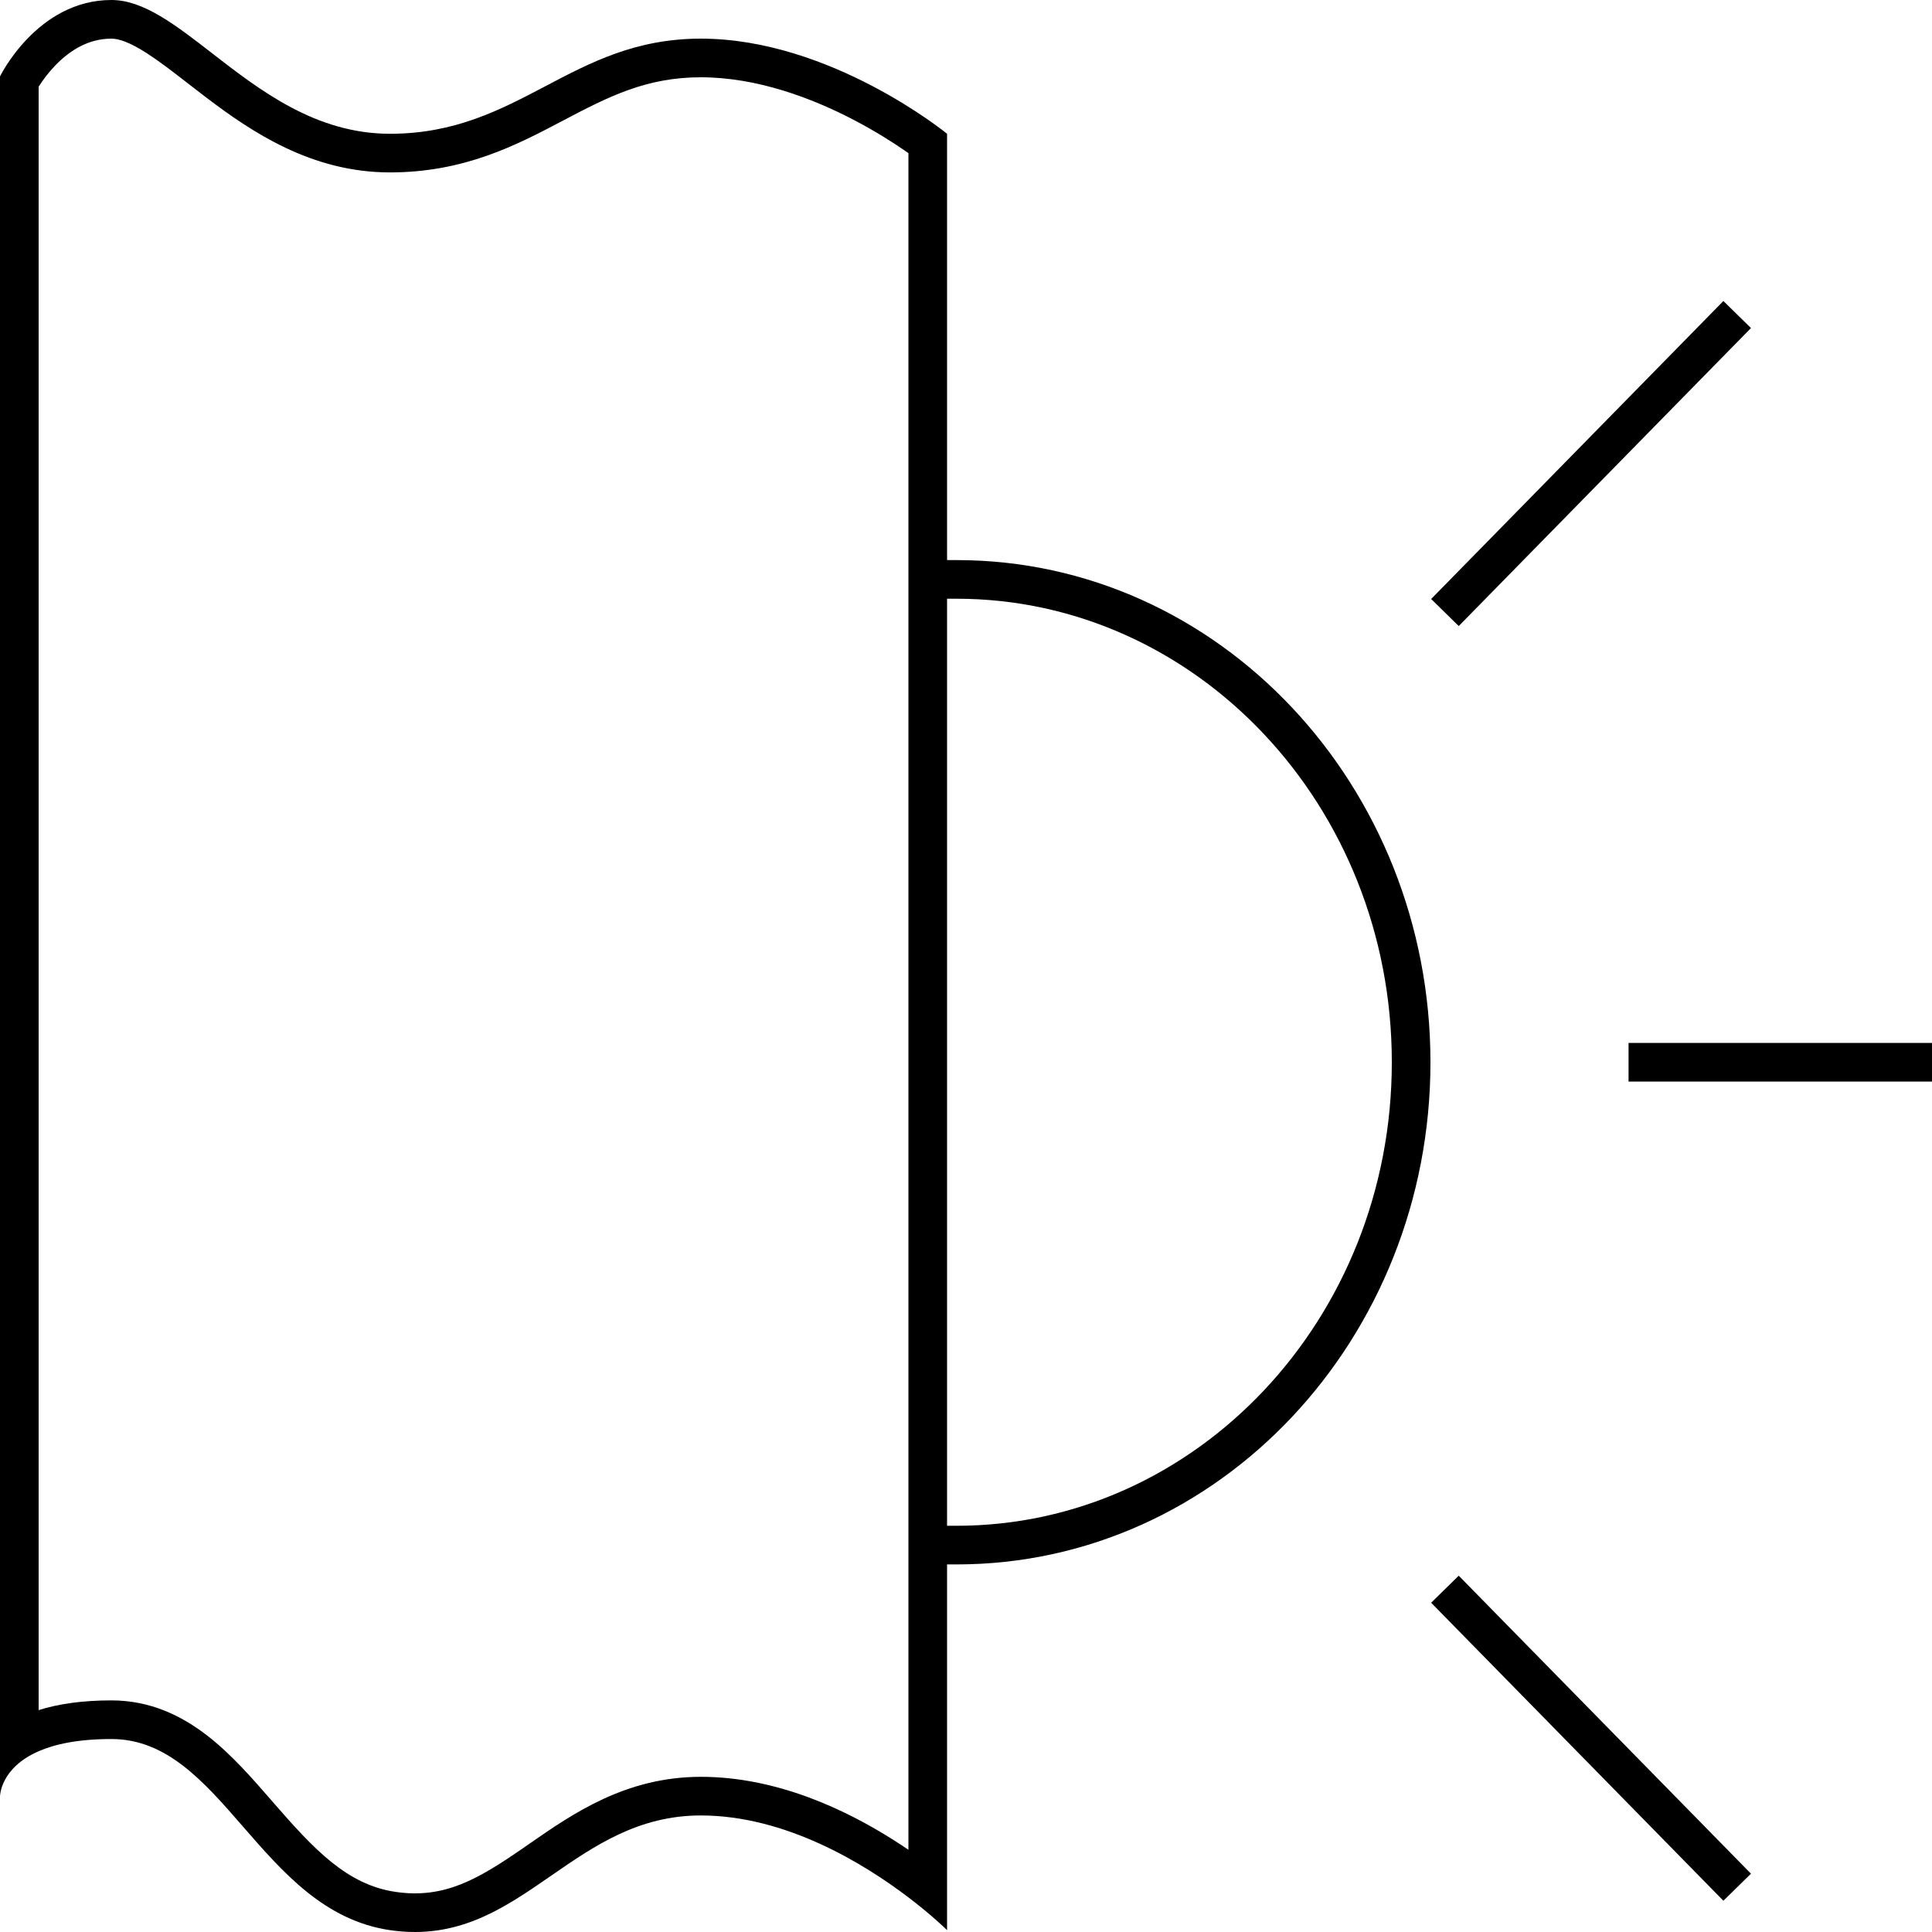
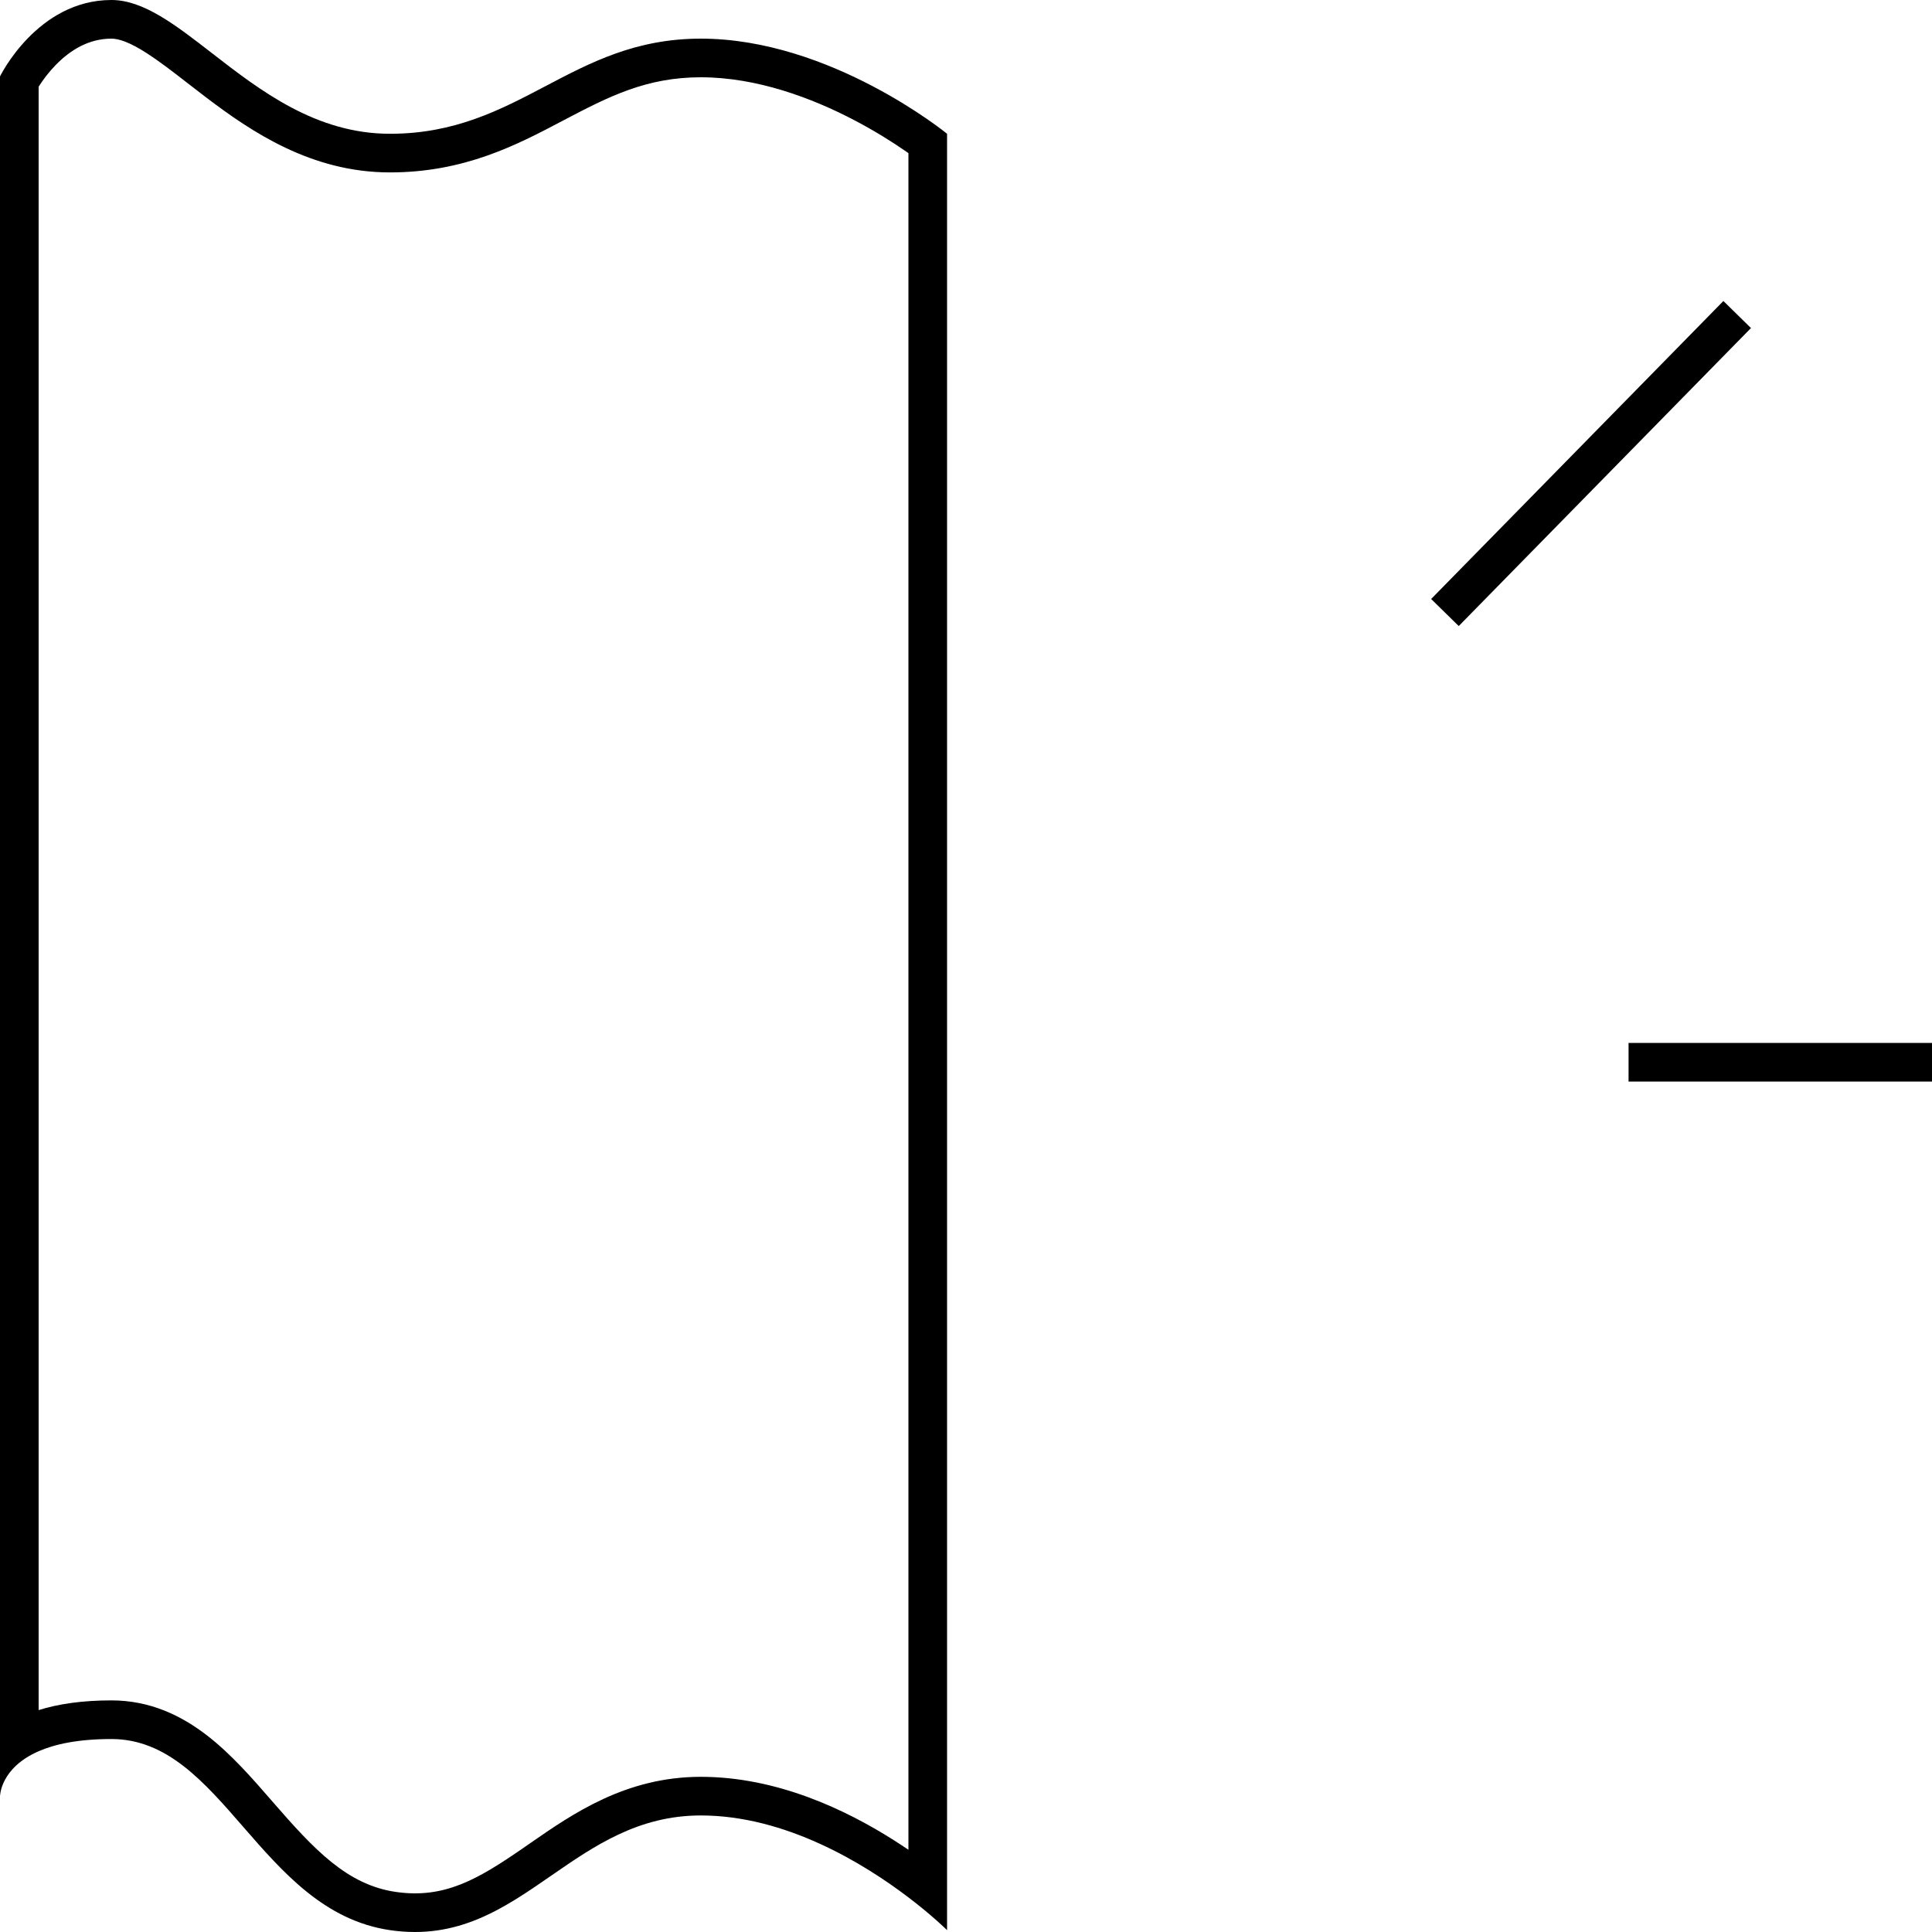
<svg xmlns="http://www.w3.org/2000/svg" width="50" height="50" viewBox="0 0 50 50" fill="none">
  <g clip-path="url(#clip0_10_211)">
-     <path fill-rule="evenodd" clip-rule="evenodd" d="M37.02 27.491C37.02 34.639 31.556 40.487 24.755 40.487L24.255 40.487L24.255 39.487L24.755 39.487C30.948 39.487 36.02 34.145 36.02 27.491C36.02 20.837 30.948 15.495 24.755 15.495L24.255 15.495L24.255 14.495L24.755 14.495C31.556 14.495 37.02 20.342 37.02 27.491Z" fill="black" />
-     <path fill-rule="evenodd" clip-rule="evenodd" d="M44.601 49.191L37.038 41.479L37.752 40.779L45.315 48.491L44.601 49.191Z" fill="black" />
    <path fill-rule="evenodd" clip-rule="evenodd" d="M50.01 27.991L42.147 27.991L42.147 26.991L50.01 26.991L50.01 27.991Z" fill="black" />
    <path fill-rule="evenodd" clip-rule="evenodd" d="M37.038 15.502L44.601 7.79L45.315 8.49L37.752 16.202L37.038 15.502Z" fill="black" />
    <path fill-rule="evenodd" clip-rule="evenodd" d="M1 45.322C0 45.757 0 46.49 0 46.49V1.978C0 1.978 0.961 0 2.884 0C3.711 0 4.539 0.642 5.481 1.372C6.728 2.339 8.176 3.462 10.092 3.462C11.774 3.462 12.944 2.846 14.115 2.231C15.285 1.615 16.455 1 18.137 1C21.501 1 24.51 3.462 24.51 3.462V49.952C24.51 49.952 24.139 49.582 23.51 49.104C22.356 48.227 20.333 46.984 18.137 46.984C16.519 46.984 15.379 47.772 14.265 48.542C13.043 49.387 11.852 50.21 10.092 49.952C8.403 49.703 7.32 48.457 6.294 47.278C5.278 46.109 4.319 45.006 2.884 45.006C2.026 45.006 1.423 45.137 1 45.322ZM1 44.257C1.513 44.096 2.135 44.006 2.884 44.006C3.89 44.006 4.7 44.403 5.366 44.919C5.988 45.401 6.536 46.031 7.019 46.587L7.062 46.637C8.127 47.862 8.979 48.777 10.238 48.962C11.501 49.148 12.373 48.632 13.537 47.83C13.601 47.785 13.667 47.74 13.733 47.694C14.821 46.94 16.198 45.984 18.137 45.984C20.109 45.984 21.894 46.838 23.132 47.624C23.263 47.707 23.389 47.79 23.51 47.872V3.963C23.481 3.943 23.451 3.922 23.419 3.9C23.111 3.687 22.664 3.402 22.12 3.116C21.017 2.537 19.59 2 18.137 2C16.726 2 15.752 2.499 14.58 3.116L14.538 3.138C13.379 3.748 12.022 4.462 10.092 4.462C8.055 4.462 6.502 3.406 5.343 2.528C5.16 2.389 4.992 2.258 4.833 2.135C4.454 1.841 4.13 1.591 3.806 1.381C3.351 1.088 3.071 1 2.884 1C2.292 1 1.813 1.3 1.438 1.686C1.254 1.875 1.113 2.068 1.02 2.213C1.013 2.223 1.006 2.233 1 2.243V44.257Z" fill="black" />
  </g>
  <defs>
    <clipPath id="clip0_10_211">
      <rect width="50" height="50" fill="white" />
    </clipPath>
  </defs>
</svg>